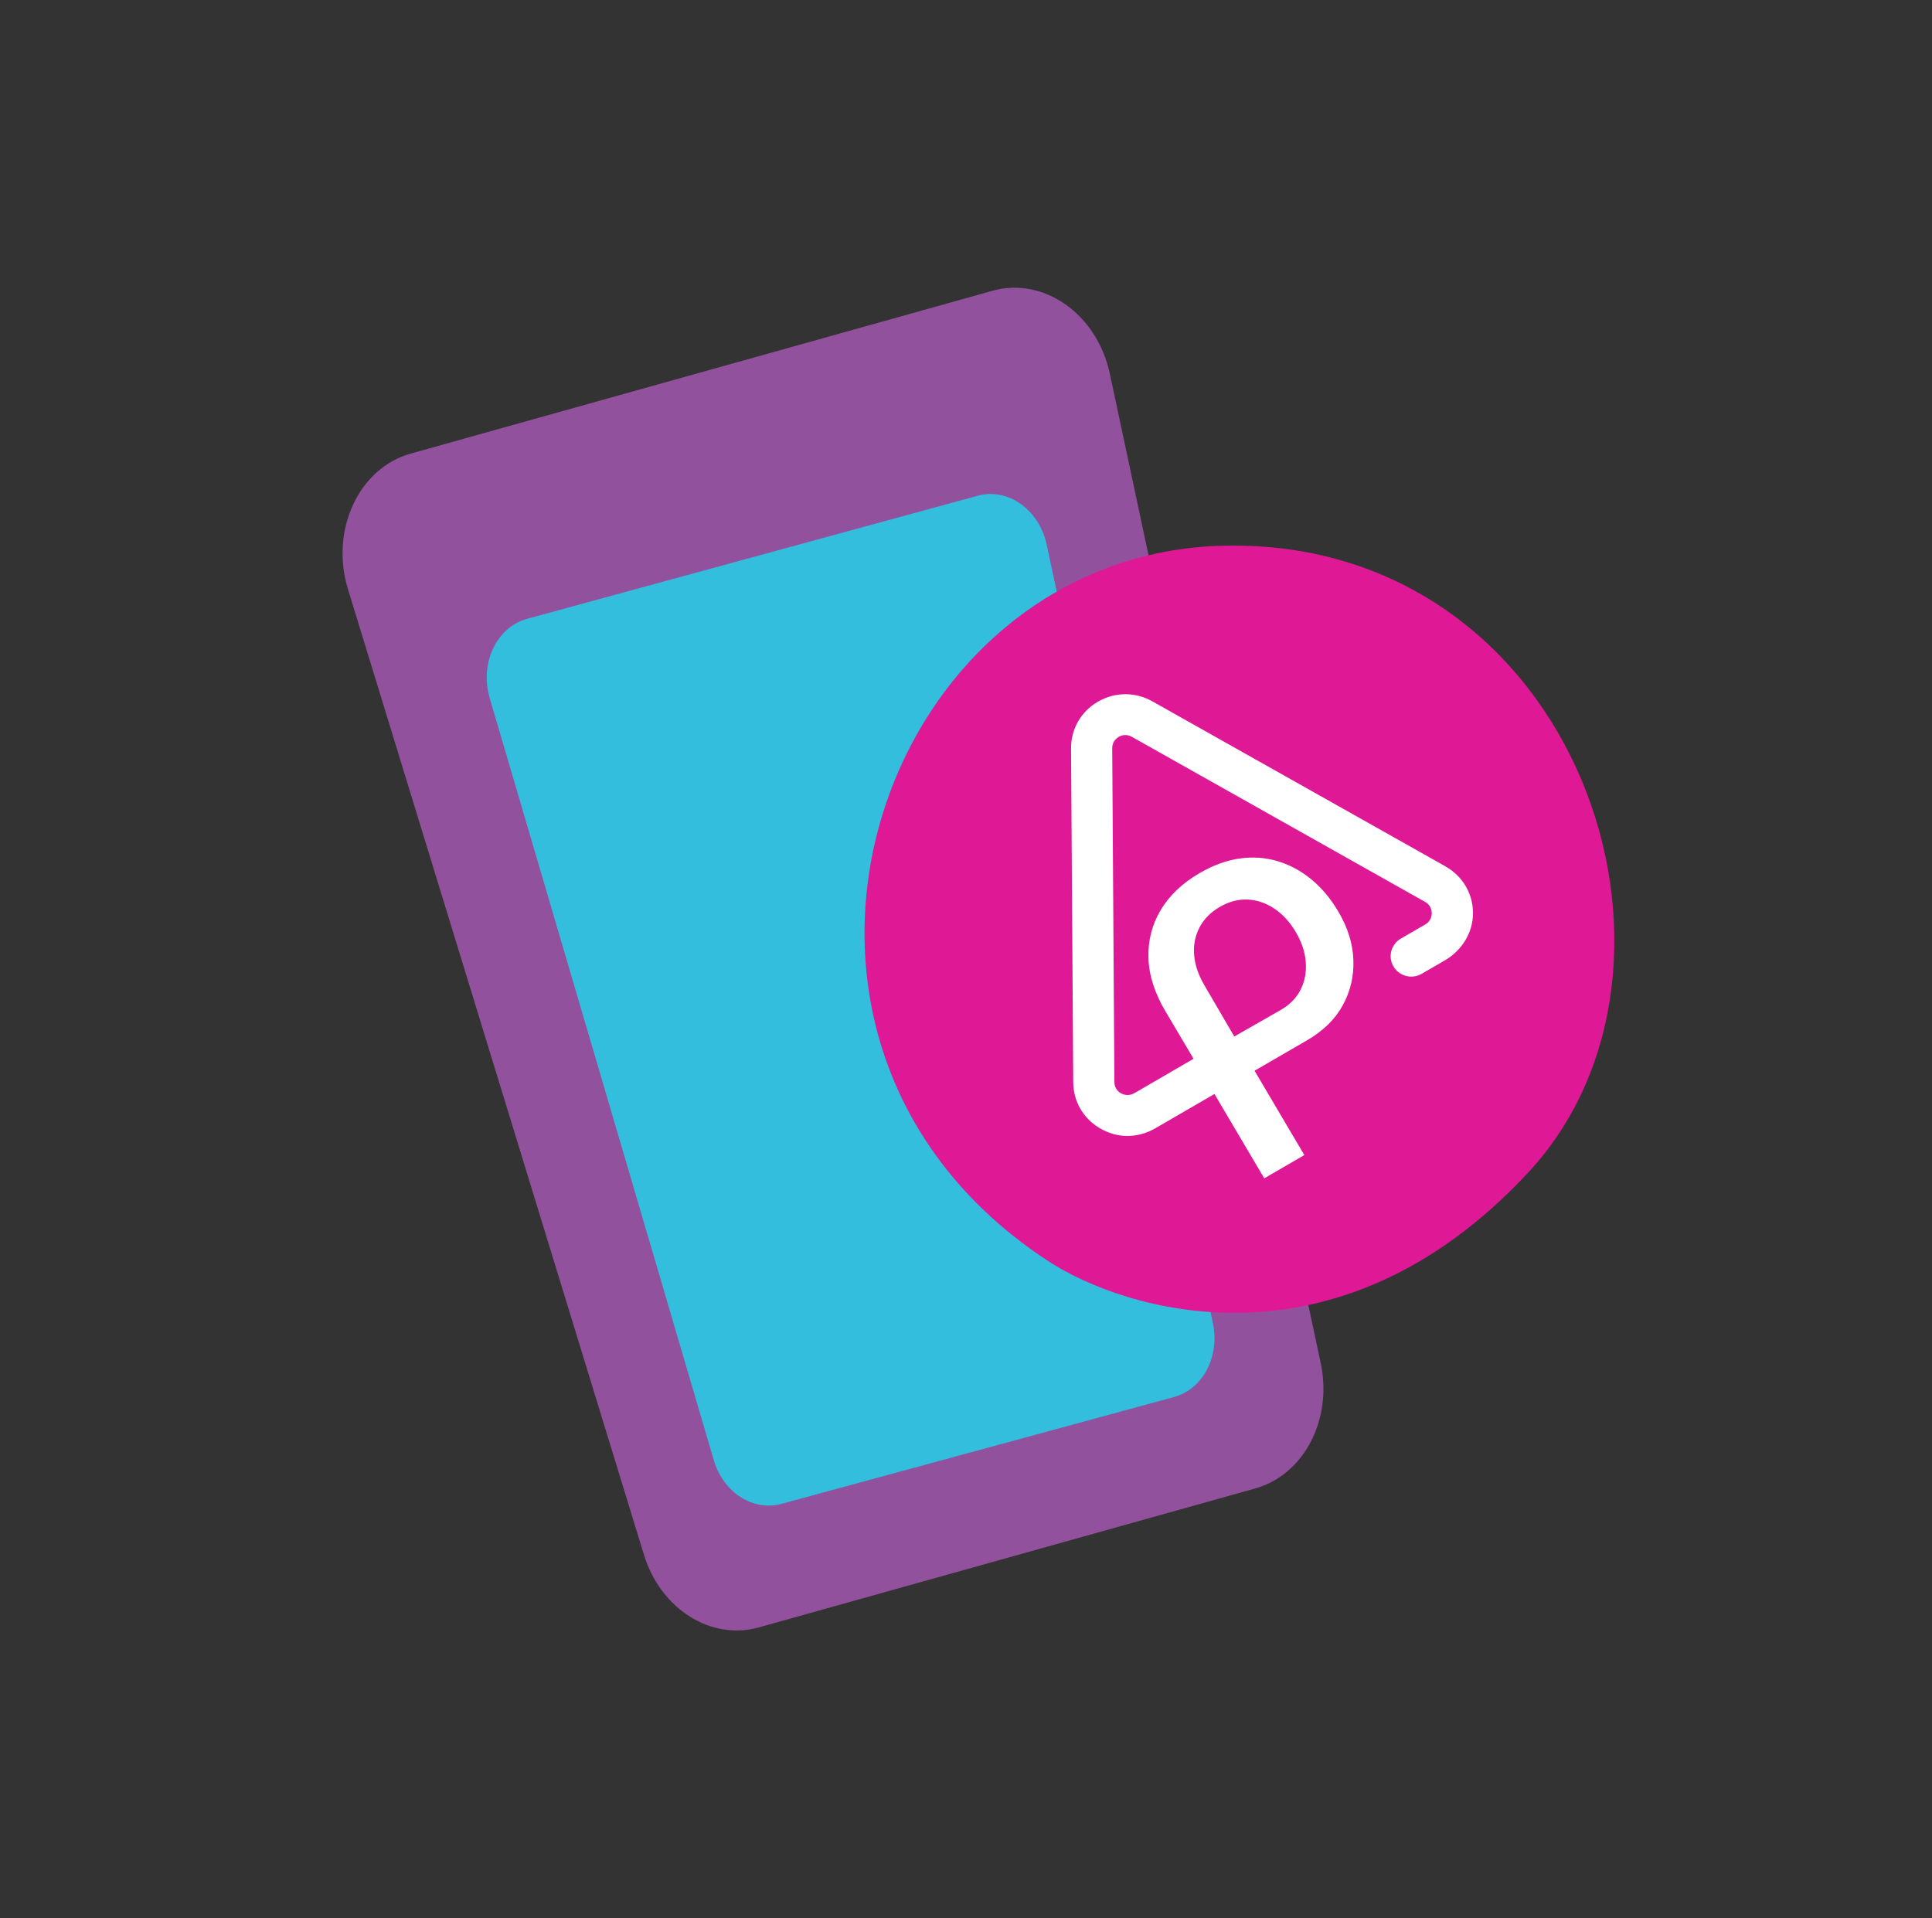
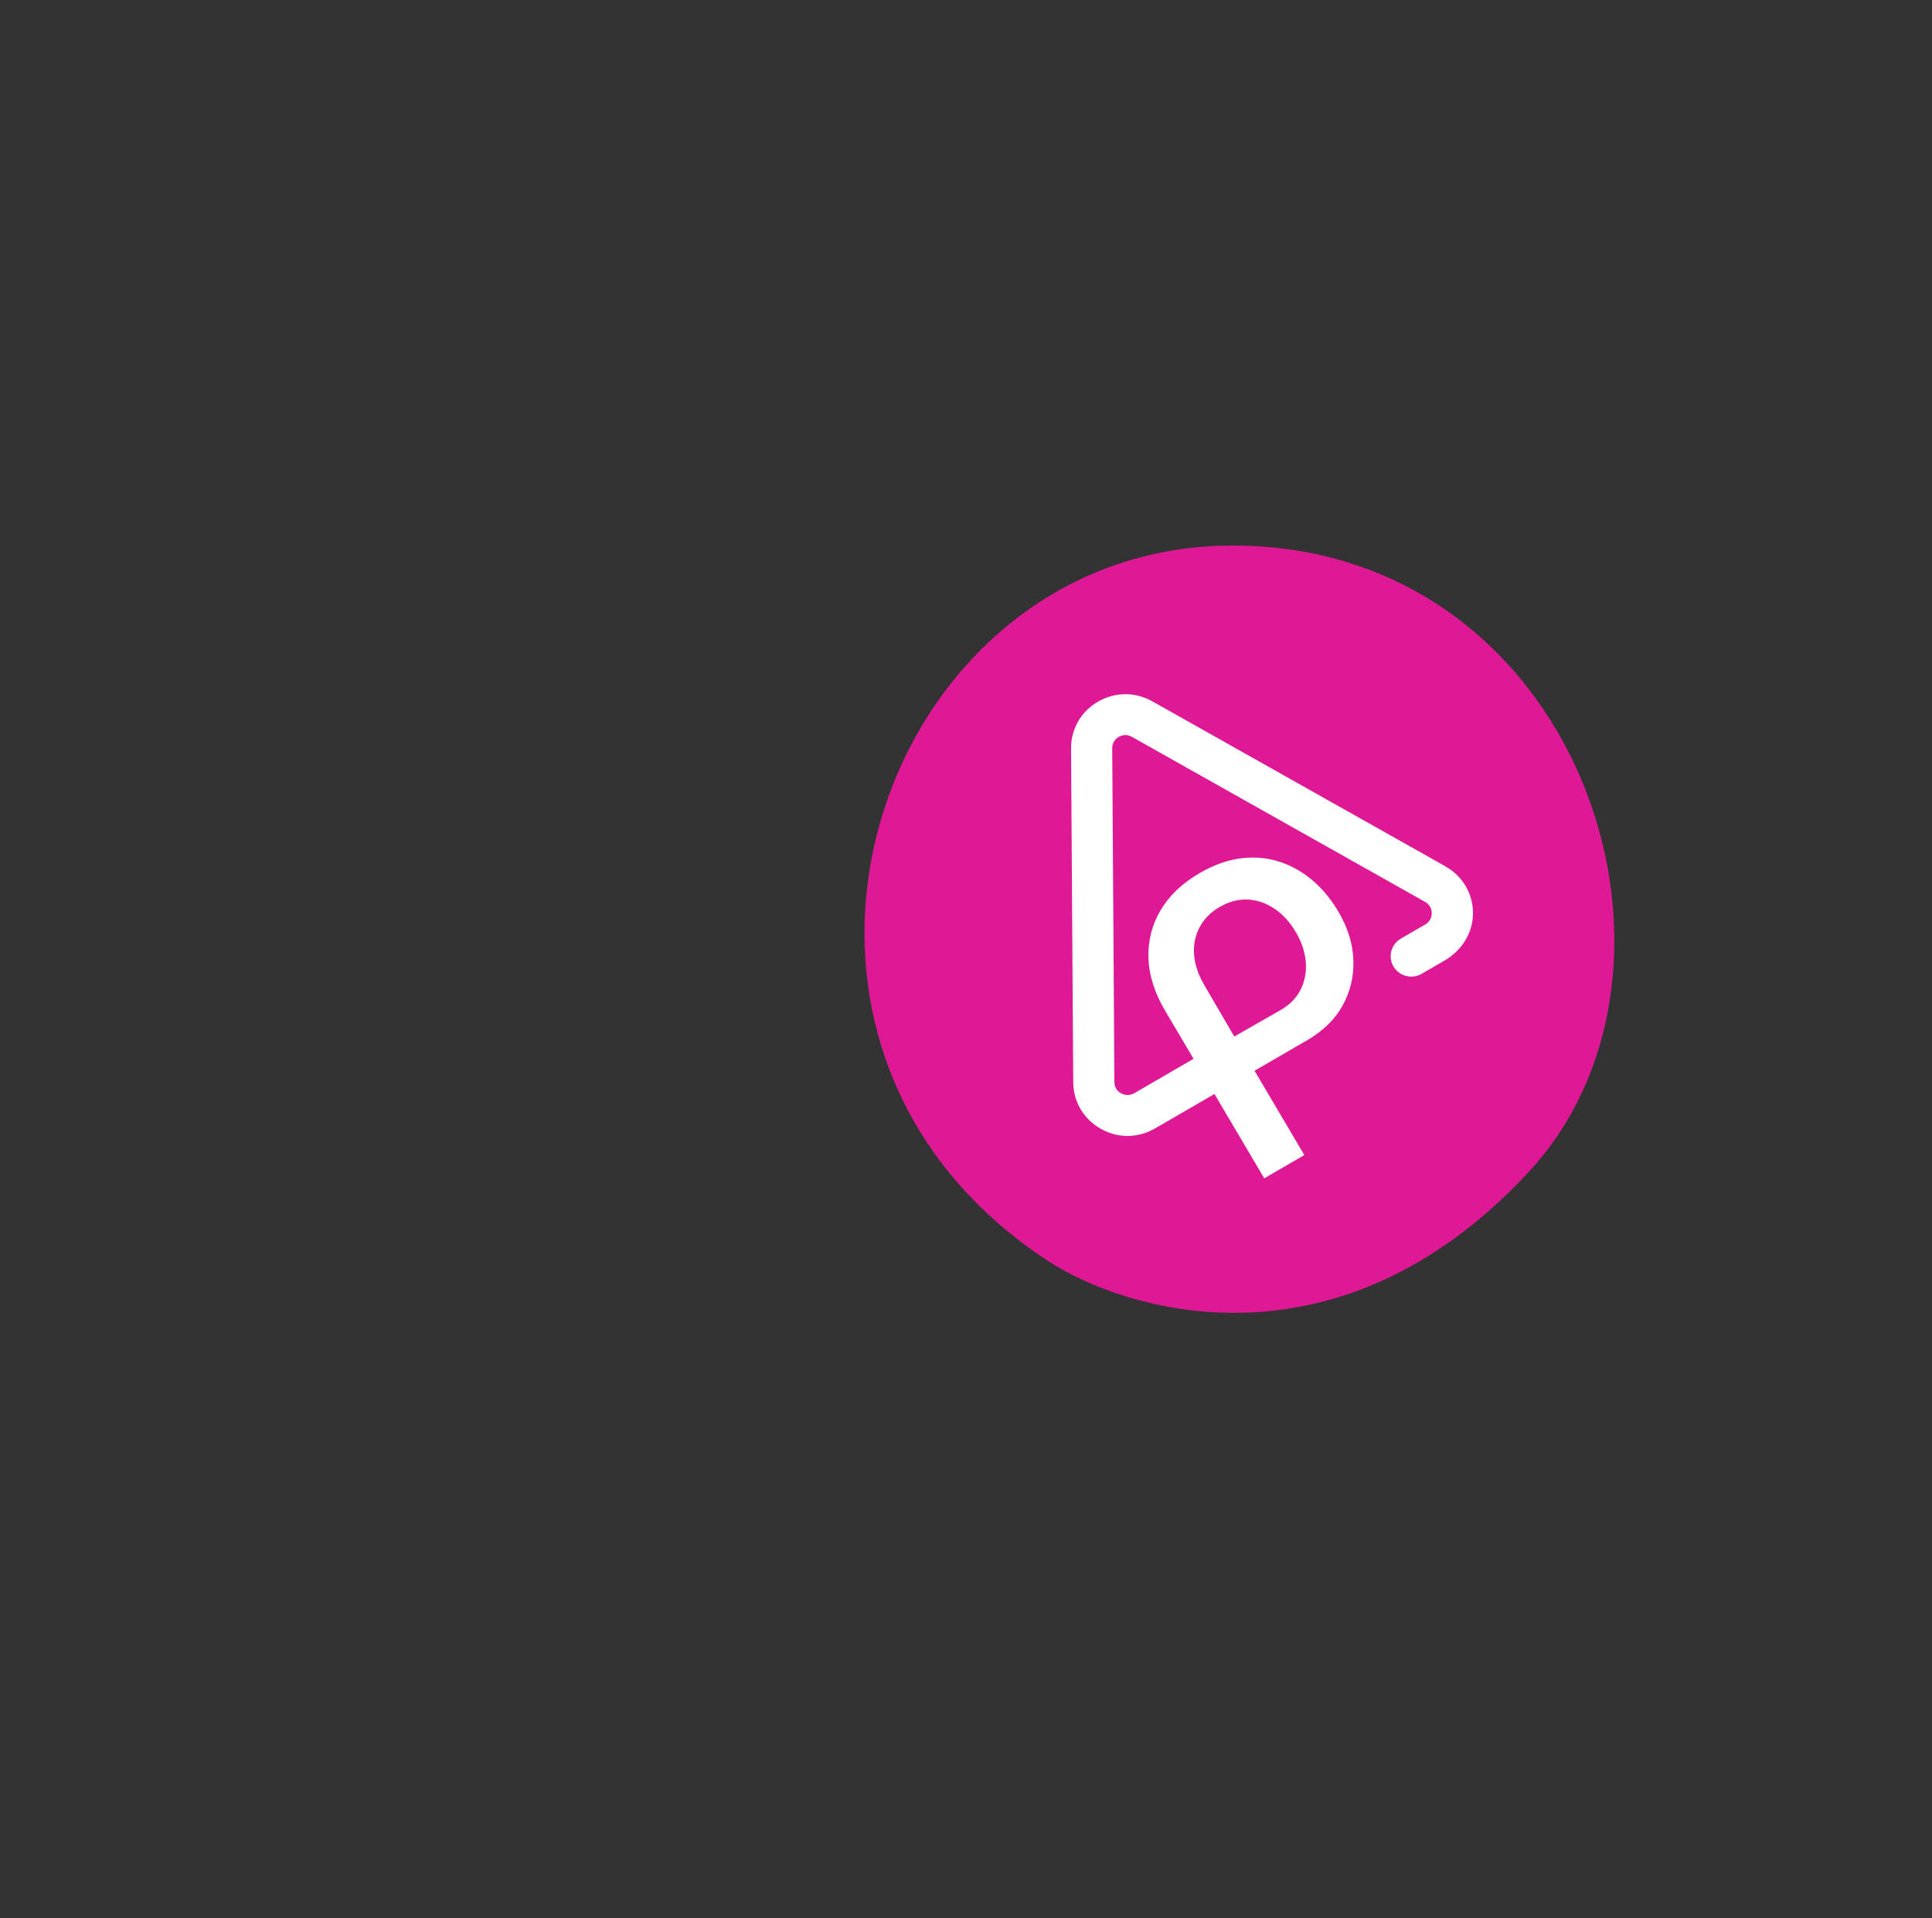
<svg xmlns="http://www.w3.org/2000/svg" width="141" height="140" viewBox="0 0 141 140" fill="none">
  <rect x="0" y="0" width="141" height="140" fill="#333333" stroke="none" />
-   <path fill-rule="evenodd" clip-rule="evenodd" d="M55.377 118.777L91.612 108.634C95.158 107.64 97.264 103.605 96.389 99.492L80.997 27.276C80.069 22.922 76.174 20.172 72.422 21.225L29.977 33.104C26.173 34.168 24.076 38.7 25.396 43.005L46.998 113.478C48.209 117.433 51.884 119.754 55.377 118.777Z" fill="#92519C" />
-   <path fill-rule="evenodd" clip-rule="evenodd" d="M38.452 45.168L71.338 36.187C73.546 35.567 75.842 37.188 76.388 39.75L88.519 96.565C89.037 98.991 87.798 101.371 85.705 101.955L57.051 109.753C54.986 110.331 52.819 108.955 52.109 106.621L35.75 50.985C34.98 48.451 36.215 45.794 38.452 45.168Z" fill="#33BEDE" />
  <path fill-rule="evenodd" clip-rule="evenodd" d="M76.548 92.072C81.924 95.576 97.46 100.689 111.513 85.597C125.565 70.509 115.198 39.495 89.589 39.821C63.976 40.146 51.918 76.018 76.548 92.072Z" fill="#DF1995" />
  <path d="M105.496 63.233L84.097 51.186C82.858 50.489 81.386 50.493 80.152 51.199C80.143 51.203 80.137 51.207 80.128 51.212C78.892 51.93 78.158 53.206 78.167 54.625L78.326 78.994C78.336 80.683 79.397 82.157 81.096 82.718C82.152 83.068 83.313 82.92 84.277 82.369L84.3 82.357L88.633 79.844L92.267 86L95.192 84.303L91.559 78.148L95.404 75.918C96.568 75.242 97.43 74.397 97.99 73.381C98.551 72.366 98.812 71.263 98.772 70.074C98.733 68.884 98.364 67.697 97.662 66.513C97.1 65.564 96.441 64.78 95.683 64.164C94.928 63.548 94.108 63.108 93.224 62.847C92.34 62.585 91.421 62.524 90.466 62.658C89.511 62.794 88.539 63.148 87.547 63.724C86.29 64.455 85.343 65.353 84.708 66.422C84.073 67.49 83.777 68.657 83.815 69.919C83.854 71.183 84.266 72.474 85.049 73.798L87.108 77.275L82.777 79.79C82.343 80.031 81.961 79.878 81.815 79.797C81.669 79.716 81.332 79.472 81.33 78.977L81.171 54.611C81.167 54.115 81.502 53.867 81.646 53.784C81.798 53.691 82.171 53.533 82.607 53.778L104.006 65.825C104.442 66.069 104.491 66.481 104.491 66.645C104.491 66.811 104.448 67.221 104.017 67.471L102.236 68.504C101.519 68.92 101.278 69.832 101.699 70.541C102.12 71.251 103.04 71.489 103.757 71.072L105.446 70.093C106.687 69.373 107.502 68.07 107.5 66.649C107.5 65.219 106.747 63.943 105.493 63.237L105.496 63.233ZM87.88 71.875C87.455 71.151 87.21 70.428 87.15 69.708C87.088 68.98 87.219 68.308 87.541 67.692C87.863 67.076 88.354 66.577 89.015 66.195C89.691 65.802 90.372 65.623 91.056 65.653C91.741 65.685 92.389 65.906 93.001 66.314C93.612 66.721 94.134 67.293 94.567 68.024C94.992 68.74 95.233 69.462 95.295 70.191C95.355 70.919 95.235 71.588 94.934 72.204C94.632 72.818 94.142 73.322 93.466 73.715C93.454 73.721 93.441 73.728 93.43 73.734L90.08 75.65L87.878 71.877L87.88 71.875Z" fill="white" />
</svg>